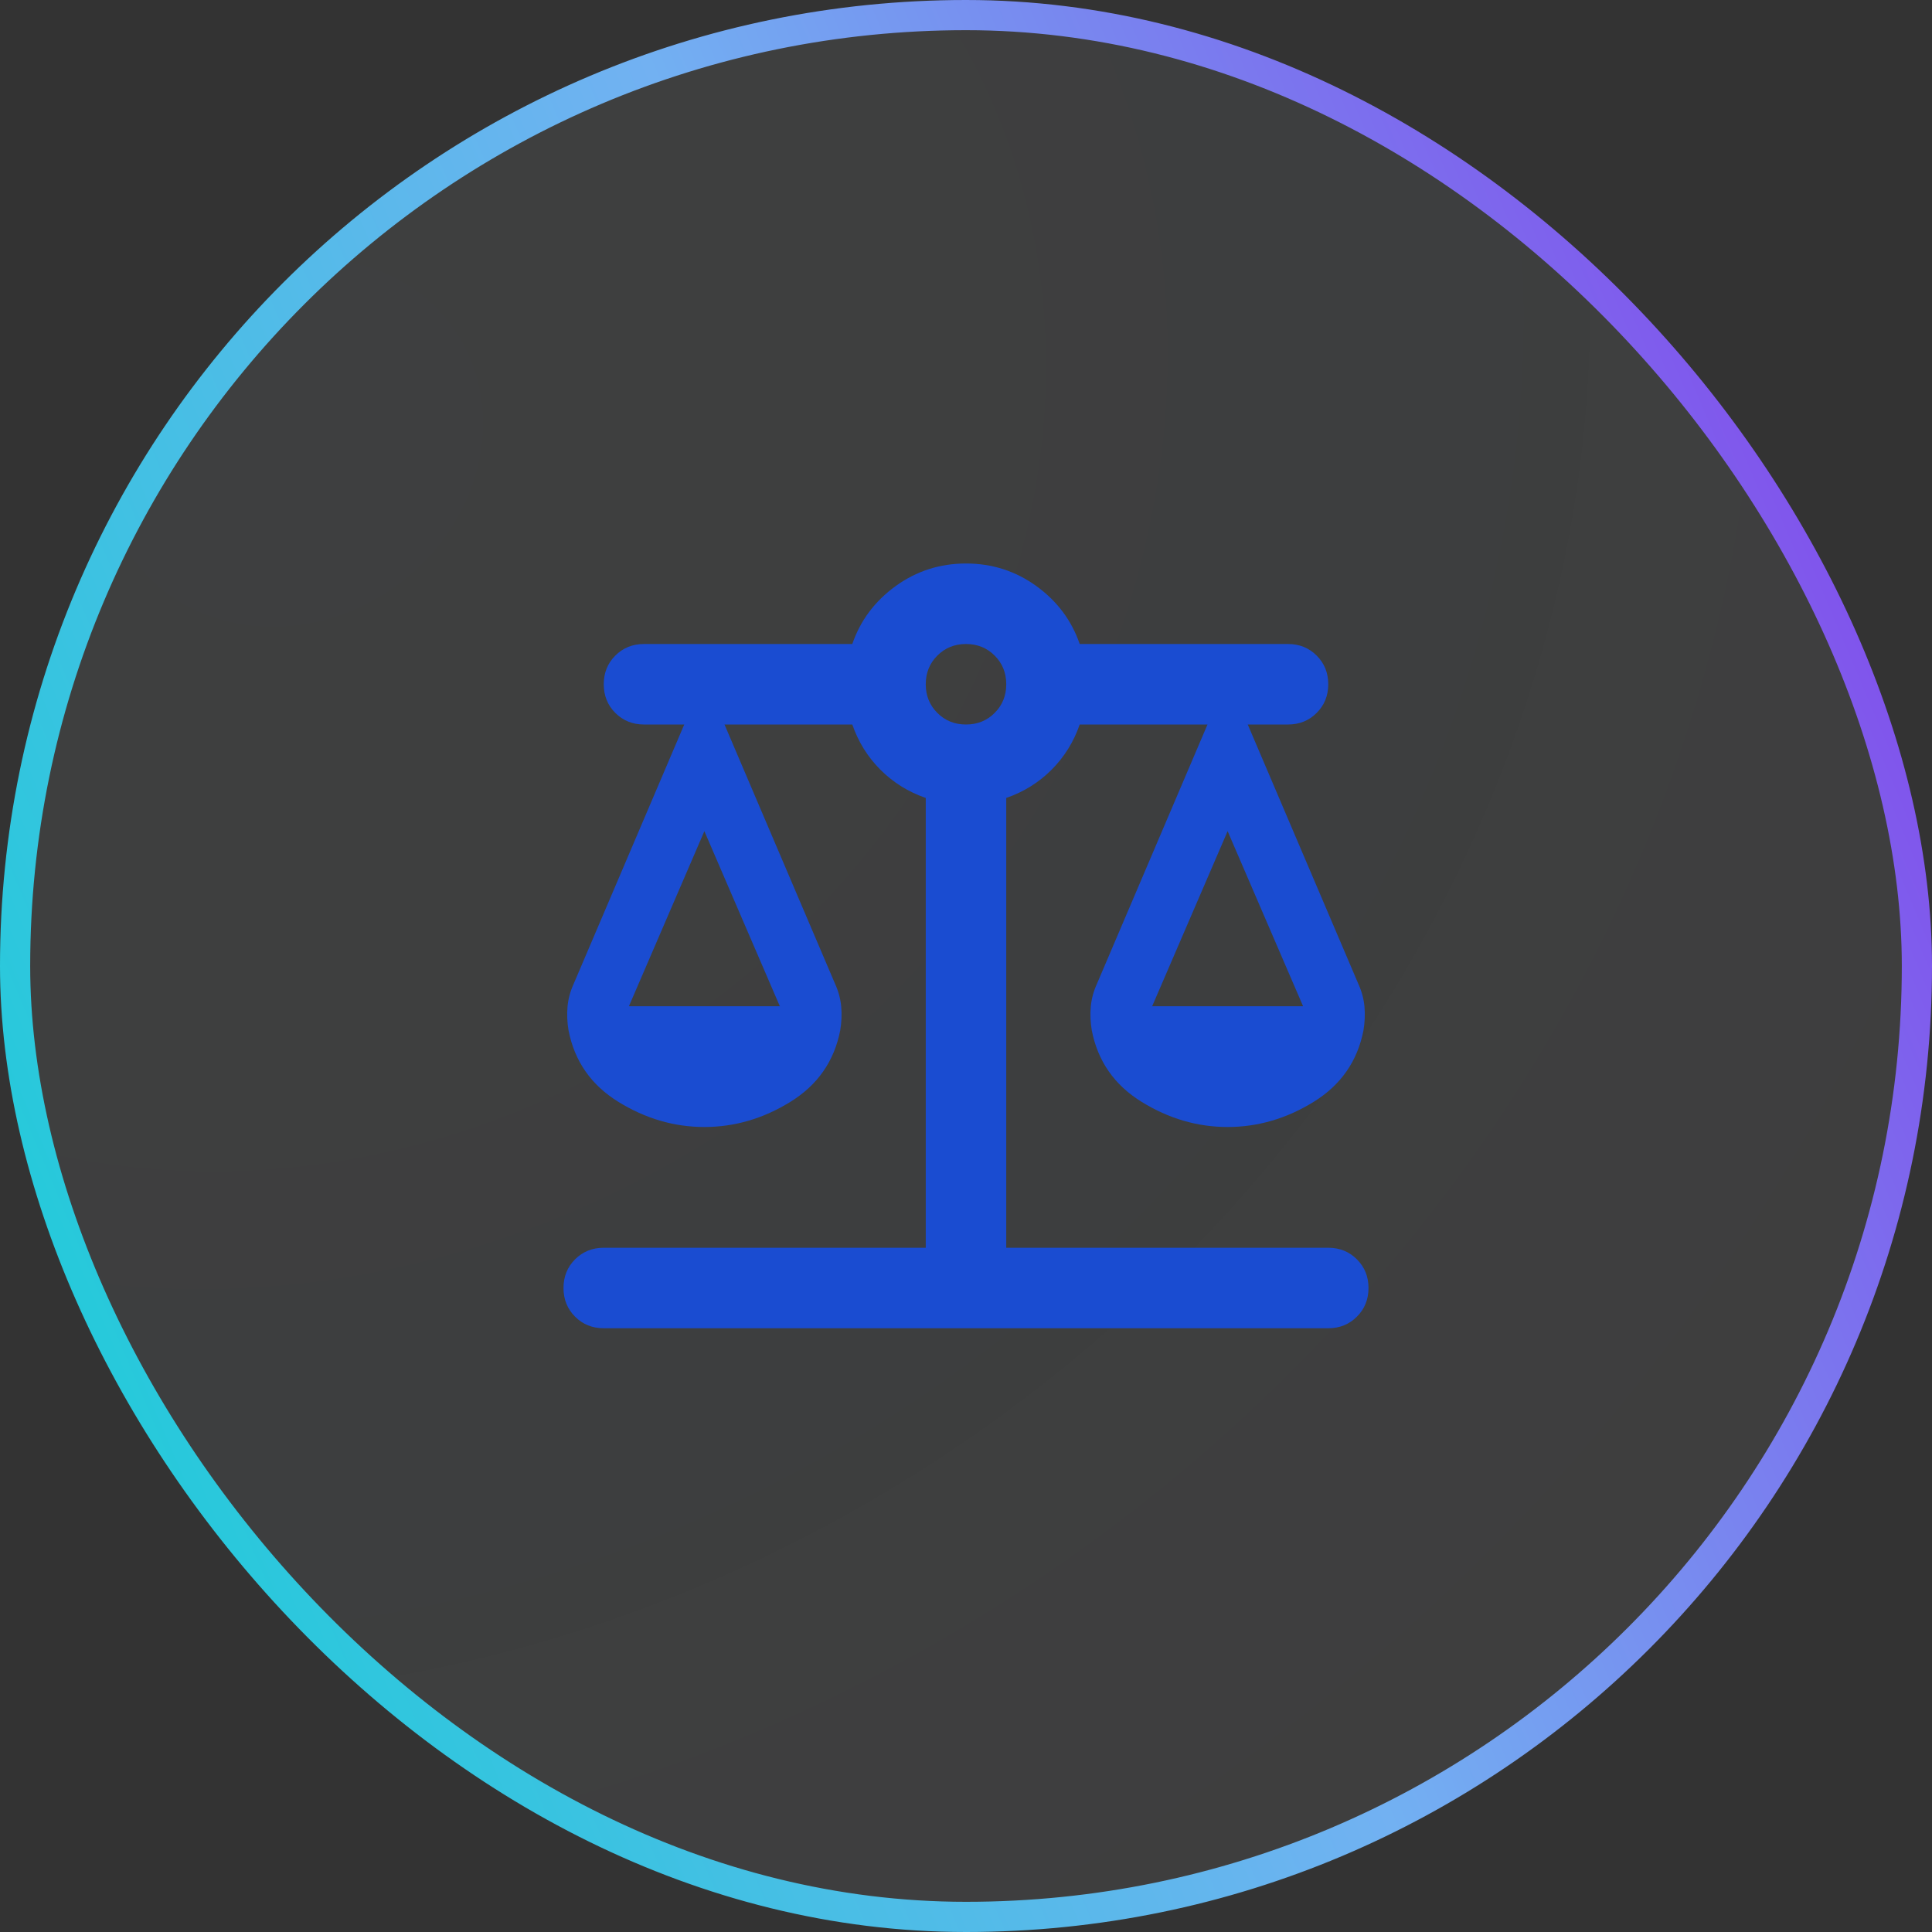
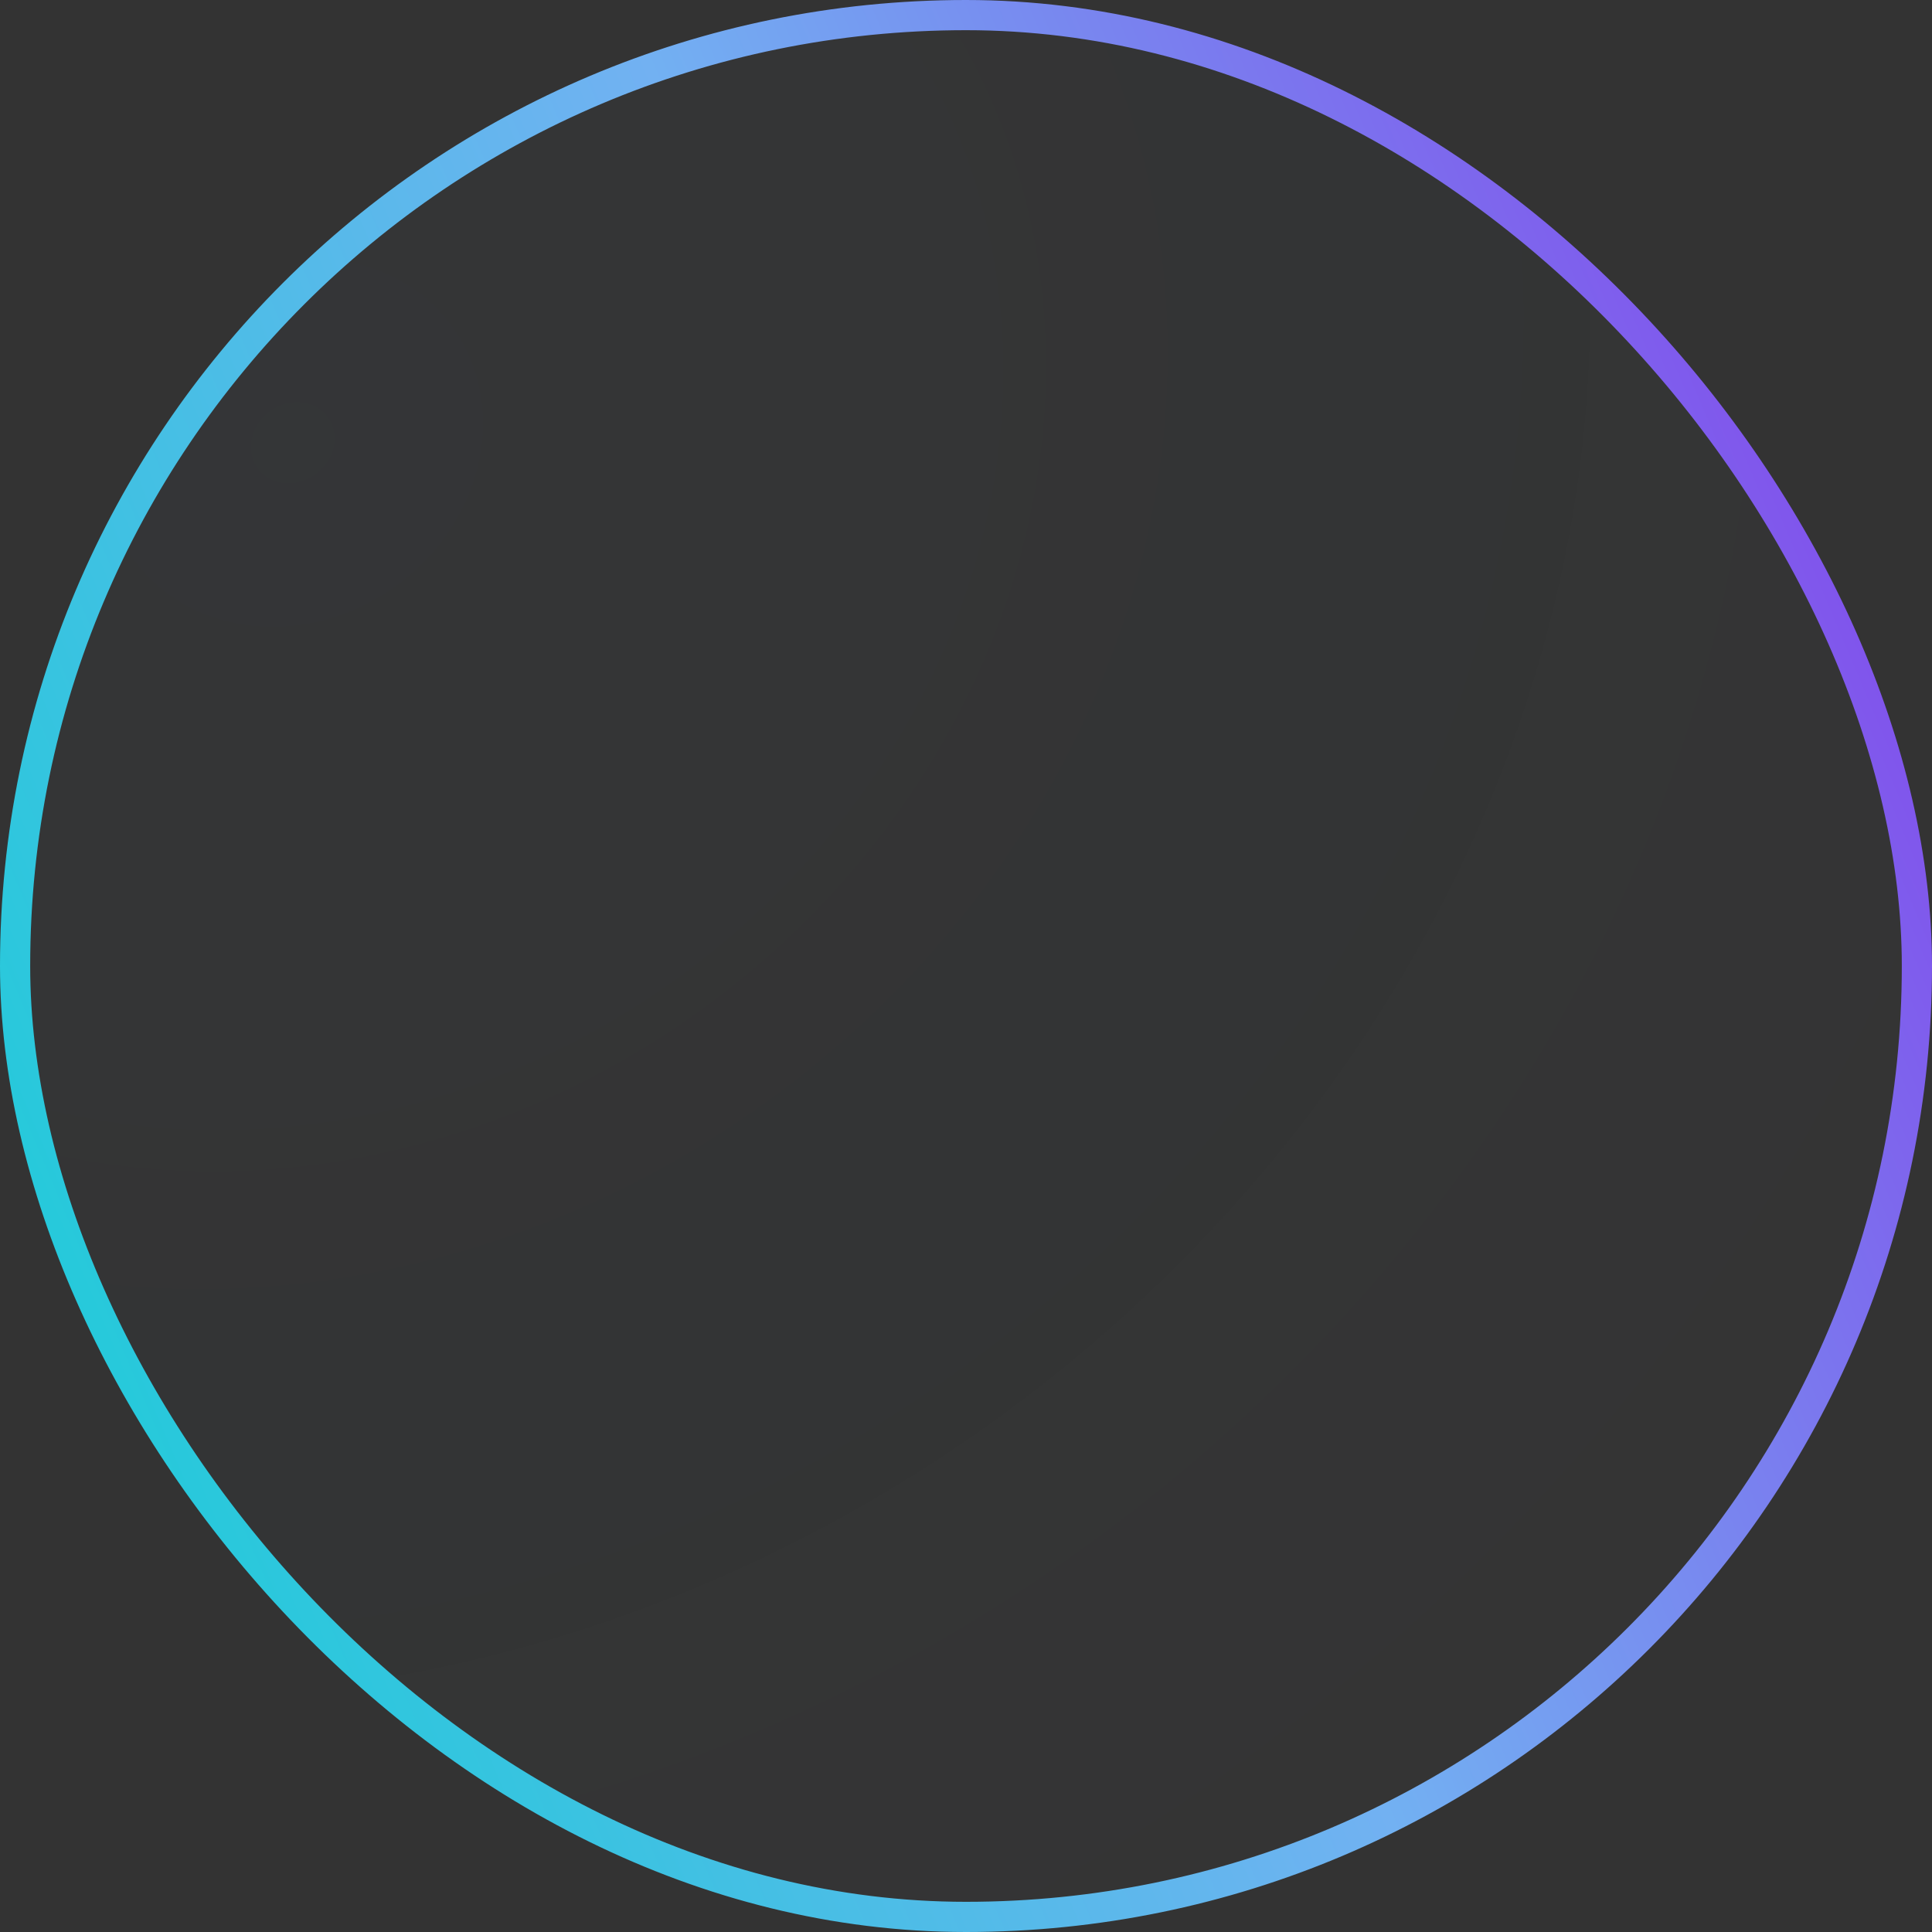
<svg xmlns="http://www.w3.org/2000/svg" width="48" height="48" viewBox="0 0 48 48" fill="none">
  <rect x="0" y="0" width="48" height="48" fill="#333333" stroke="none" />
  <rect x="0.375" y="0.375" width="47.25" height="47.25" rx="23.625" fill="url(#paint0_radial_433_11736)" fill-opacity="0.02" />
-   <rect x="0.375" y="0.375" width="47.25" height="47.25" rx="23.625" fill="white" fill-opacity="0.05" />
  <rect x="0.375" y="0.375" width="47.25" height="47.25" rx="23.625" stroke="url(#paint1_linear_433_11736)" stroke-width="0.75" />
-   <path d="M15 33C14.717 33 14.479 32.904 14.287 32.712C14.096 32.521 14 32.283 14 32C14 31.717 14.096 31.479 14.287 31.288C14.479 31.096 14.717 31 15 31H23V19.825C22.567 19.675 22.192 19.442 21.875 19.125C21.558 18.808 21.325 18.433 21.175 18H18L20.75 24.45C20.833 24.633 20.883 24.821 20.9 25.012C20.917 25.204 20.908 25.4 20.875 25.6C20.725 26.367 20.312 26.958 19.637 27.375C18.962 27.792 18.25 28 17.5 28C16.75 28 16.038 27.792 15.363 27.375C14.688 26.958 14.275 26.367 14.125 25.6C14.092 25.4 14.083 25.204 14.1 25.012C14.117 24.821 14.167 24.633 14.25 24.45L17 18H16C15.717 18 15.479 17.904 15.287 17.712C15.096 17.521 15 17.283 15 17C15 16.717 15.096 16.479 15.287 16.288C15.479 16.096 15.717 16 16 16H21.175C21.375 15.417 21.733 14.938 22.25 14.562C22.767 14.188 23.35 14 24 14C24.65 14 25.233 14.188 25.75 14.562C26.267 14.938 26.625 15.417 26.825 16H32C32.283 16 32.521 16.096 32.712 16.288C32.904 16.479 33 16.717 33 17C33 17.283 32.904 17.521 32.712 17.712C32.521 17.904 32.283 18 32 18H31L33.75 24.45C33.833 24.633 33.883 24.821 33.9 25.012C33.917 25.204 33.908 25.4 33.875 25.6C33.725 26.367 33.312 26.958 32.638 27.375C31.962 27.792 31.25 28 30.5 28C29.75 28 29.038 27.792 28.363 27.375C27.688 26.958 27.275 26.367 27.125 25.6C27.092 25.4 27.083 25.204 27.1 25.012C27.117 24.821 27.167 24.633 27.25 24.45L30 18H26.825C26.675 18.433 26.442 18.808 26.125 19.125C25.808 19.442 25.433 19.675 25 19.825V31H33C33.283 31 33.521 31.096 33.712 31.288C33.904 31.479 34 31.717 34 32C34 32.283 33.904 32.521 33.712 32.712C33.521 32.904 33.283 33 33 33H15ZM28.625 25H32.375L30.5 20.65L28.625 25ZM15.625 25H19.375L17.5 20.65L15.625 25ZM24 18C24.283 18 24.521 17.904 24.712 17.712C24.904 17.521 25 17.283 25 17C25 16.717 24.904 16.479 24.712 16.288C24.521 16.096 24.283 16 24 16C23.717 16 23.479 16.096 23.288 16.288C23.096 16.479 23 16.717 23 17C23 17.283 23.096 17.521 23.288 17.712C23.479 17.904 23.717 18 24 18Z" fill="#1A4CD1" />
  <defs>
    <radialGradient id="paint0_radial_433_11736" cx="0" cy="0" r="1" gradientUnits="userSpaceOnUse" gradientTransform="translate(7.353 10.1) rotate(44.784) scale(60.971 66.059)">
      <stop offset="0.005" stop-color="#72B1F2" />
      <stop offset="0.771" stop-color="#72B1F2" stop-opacity="0.22" />
      <stop offset="1" stop-color="#1A4CD1" stop-opacity="0" />
    </radialGradient>
    <linearGradient id="paint1_linear_433_11736" x1="48" y1="9.085" x2="-2.258" y2="30.302" gradientUnits="userSpaceOnUse">
      <stop stop-color="#8343EB" />
      <stop offset="0.485" stop-color="#72B1F2" />
      <stop offset="1" stop-color="#1DCCD8" />
    </linearGradient>
  </defs>
</svg>